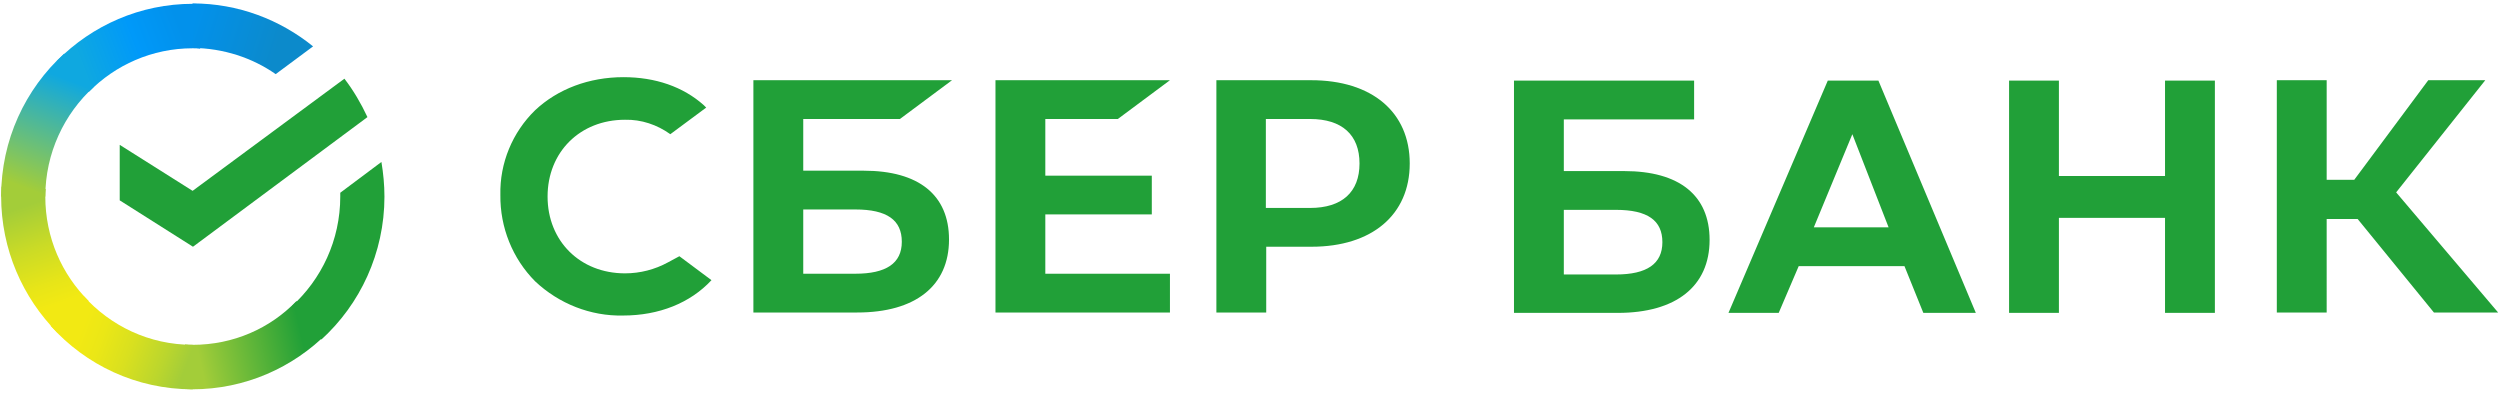
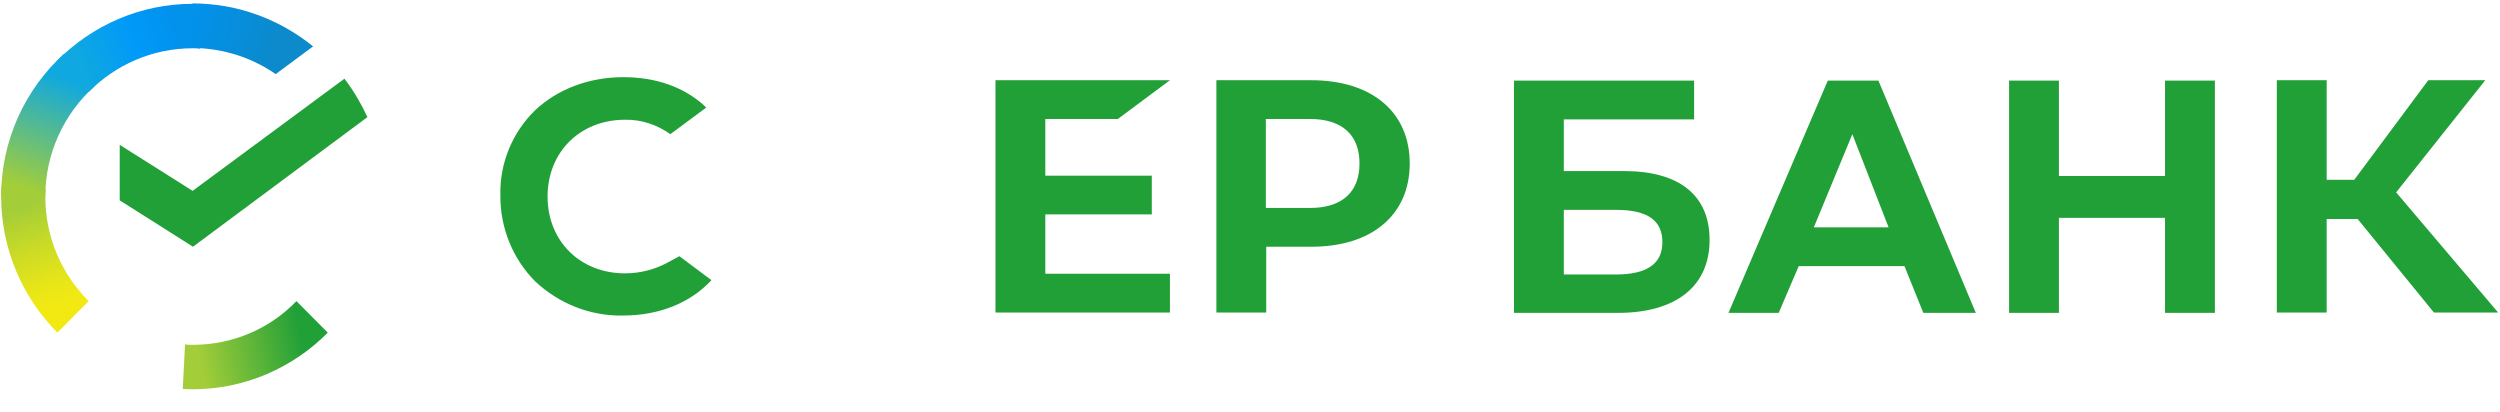
<svg xmlns="http://www.w3.org/2000/svg" fill="none" height="31" viewBox="0 0 188 31" width="188">
  <linearGradient id="a" gradientUnits="userSpaceOnUse" x1="3.962" x2=".575" y1="24.609" y2="14.735">
    <stop offset=".144" stop-color="#f2e913" />
    <stop offset=".304" stop-color="#e7e518" />
    <stop offset=".582" stop-color="#cadb26" />
    <stop offset=".891" stop-color="#a3cd39" />
  </linearGradient>
  <linearGradient id="b" gradientUnits="userSpaceOnUse" x1="5.264" x2="13.875" y1="4.169" y2=".859">
    <stop offset=".059" stop-color="#0fa8e0" />
    <stop offset=".538" stop-color="#0099f9" />
    <stop offset=".923" stop-color="#0291eb" />
  </linearGradient>
  <linearGradient id="c" gradientUnits="userSpaceOnUse" x1="13.55" x2="23.817" y1="26.431" y2="24.091">
    <stop offset=".123" stop-color="#a3cd39" />
    <stop offset=".285" stop-color="#86c339" />
    <stop offset=".869" stop-color="#21a038" />
  </linearGradient>
  <linearGradient id="d" gradientUnits="userSpaceOnUse" x1="13.801" x2="22.336" y1="2.388" y2="5.044">
    <stop offset=".057" stop-color="#0291eb" />
    <stop offset=".79" stop-color="#0c8acb" />
  </linearGradient>
  <linearGradient id="e" gradientUnits="userSpaceOnUse" x1="4.65" x2="13.818" y1="25.031" y2="28.486">
    <stop offset=".132" stop-color="#f2e913" />
    <stop offset=".298" stop-color="#ebe716" />
    <stop offset=".531" stop-color="#d9e01f" />
    <stop offset=".802" stop-color="#bbd62d" />
    <stop offset=".983" stop-color="#a3cd39" />
  </linearGradient>
  <linearGradient id="f" gradientUnits="userSpaceOnUse" x1="2.631" x2="6.293" y1="15.185" y2="5.578">
    <stop offset=".07" stop-color="#a3cd39" />
    <stop offset=".26" stop-color="#81c55f" />
    <stop offset=".922" stop-color="#0fa8e0" />
  </linearGradient>
  <g fill="#21a038">
    <path d="m84.061 8.948 3.919-2.916h-13.12v17.468h13.12v-2.916h-9.372v-4.46h8.008v-2.916h-8.008v-4.26z" />
-     <path d="m64.948 12.836h-4.544v-3.888h7.27l3.919-2.916h-14.938v17.468h7.81c4.373 0 6.901-2.001 6.901-5.489 0-3.345-2.272-5.175-6.418-5.175zm-.625 7.748h-3.919v-4.832h3.919c2.386 0 3.493.8 3.493 2.43 0 1.63-1.193 2.402-3.493 2.402z" />
    <path d="m98.6 6.032h-7.128v17.468h3.748v-4.946h3.408c4.544 0 7.384-2.401 7.384-6.261 0-3.86-2.84-6.261-7.412-6.261zm-.085 9.606h-3.323v-6.69h3.323c2.413 0 3.72 1.201 3.72 3.345 0 2.144-1.307 3.345-3.72 3.345z" />
    <path d="m50.237 19.727c-.994.543-2.101.829-3.237.829-3.379 0-5.822-2.43-5.822-5.775 0-3.345 2.442-5.775 5.822-5.775 1.221-.029 2.414.372 3.408 1.086l2.698-2.001-.171-.172c-1.562-1.401-3.663-2.116-6.049-2.116-2.584 0-4.941.886-6.645 2.487-1.704 1.658-2.67 3.974-2.613 6.375-.029 2.43.909 4.774 2.613 6.49 1.789 1.687 4.175 2.63 6.617 2.573 2.698 0 5.055-.944 6.645-2.659l-2.414-1.801z" />
    <path d="m151.082 6.061v17.468h3.748v-7.147h7.98v7.147h3.749v-17.468h-3.749v7.176h-7.98v-7.176zm-6.447 17.468h3.947l-7.326-17.468h-3.806l-7.469 17.468h3.777l1.505-3.517h7.952zm-8.236-6.433 2.897-7.005 2.726 7.005zm38.566-.629h2.329l5.736 7.033h4.828l-7.668-9.034 6.702-8.434h-4.287l-5.567 7.49h-2.073v-7.49h-3.749v17.468h3.749zm-57.366-3.602v-3.888h9.798v-2.916h-13.546v17.468h7.809c4.374 0 6.901-2.001 6.901-5.489 0-3.345-2.272-5.175-6.418-5.175zm0 7.748v-4.832h3.919c2.386 0 3.493.8 3.493 2.43 0 1.63-1.164 2.43-3.493 2.43h-3.919z" />
    <path d="m25.9 5.918c.682.886 1.25 1.858 1.732 2.888l-13.12 9.749-5.509-3.488v-4.174l5.481 3.459z" />
  </g>
  <path d="m3.408 14.781c0-.2 0-.372.028-.572l-3.323-.172c0 .229-.028.486-.028.715 0 4.003 1.619 7.633 4.231 10.264l2.357-2.373c-2.016-2.001-3.266-4.774-3.266-7.862z" fill="url(#a)" />
  <path d="m14.483 3.631c.199 0 .369 0 .568.029l.17-3.345c-.227 0-.483-.029-.71-.029-3.976 0-7.582 1.63-10.195 4.26l2.357 2.373c1.988-2.03 4.771-3.288 7.81-3.288z" fill="url(#b)" />
  <path d="m14.483 25.931c-.199 0-.369 0-.568-.029l-.17 3.345c.227 0 .483.029.71.029 3.976 0 7.582-1.629 10.195-4.26l-2.357-2.373c-1.988 2.058-4.742 3.288-7.81 3.288z" fill="url(#c)" />
  <path d="m20.731 5.575 2.812-2.087c-2.471-2.001-5.623-3.231-9.059-3.231v3.345c2.329.029 4.487.743 6.248 1.973z" fill="url(#d)" />
-   <path d="m28.91 14.781c0-.886-.085-1.744-.227-2.602l-3.095 2.316v.286c0 3.288-1.42 6.233-3.663 8.262l2.243 2.487c2.897-2.63 4.743-6.49 4.743-10.75z" fill="#21a038" />
-   <path d="m14.483 25.931c-3.266 0-6.191-1.429-8.207-3.688l-2.471 2.259c2.641 2.945 6.446 4.774 10.678 4.774z" fill="url(#e)" />
  <path d="m7.071 6.519-2.244-2.487c-2.925 2.659-4.743 6.49-4.743 10.75h3.323c0-3.259 1.42-6.233 3.663-8.262z" fill="url(#f)" />
</svg>